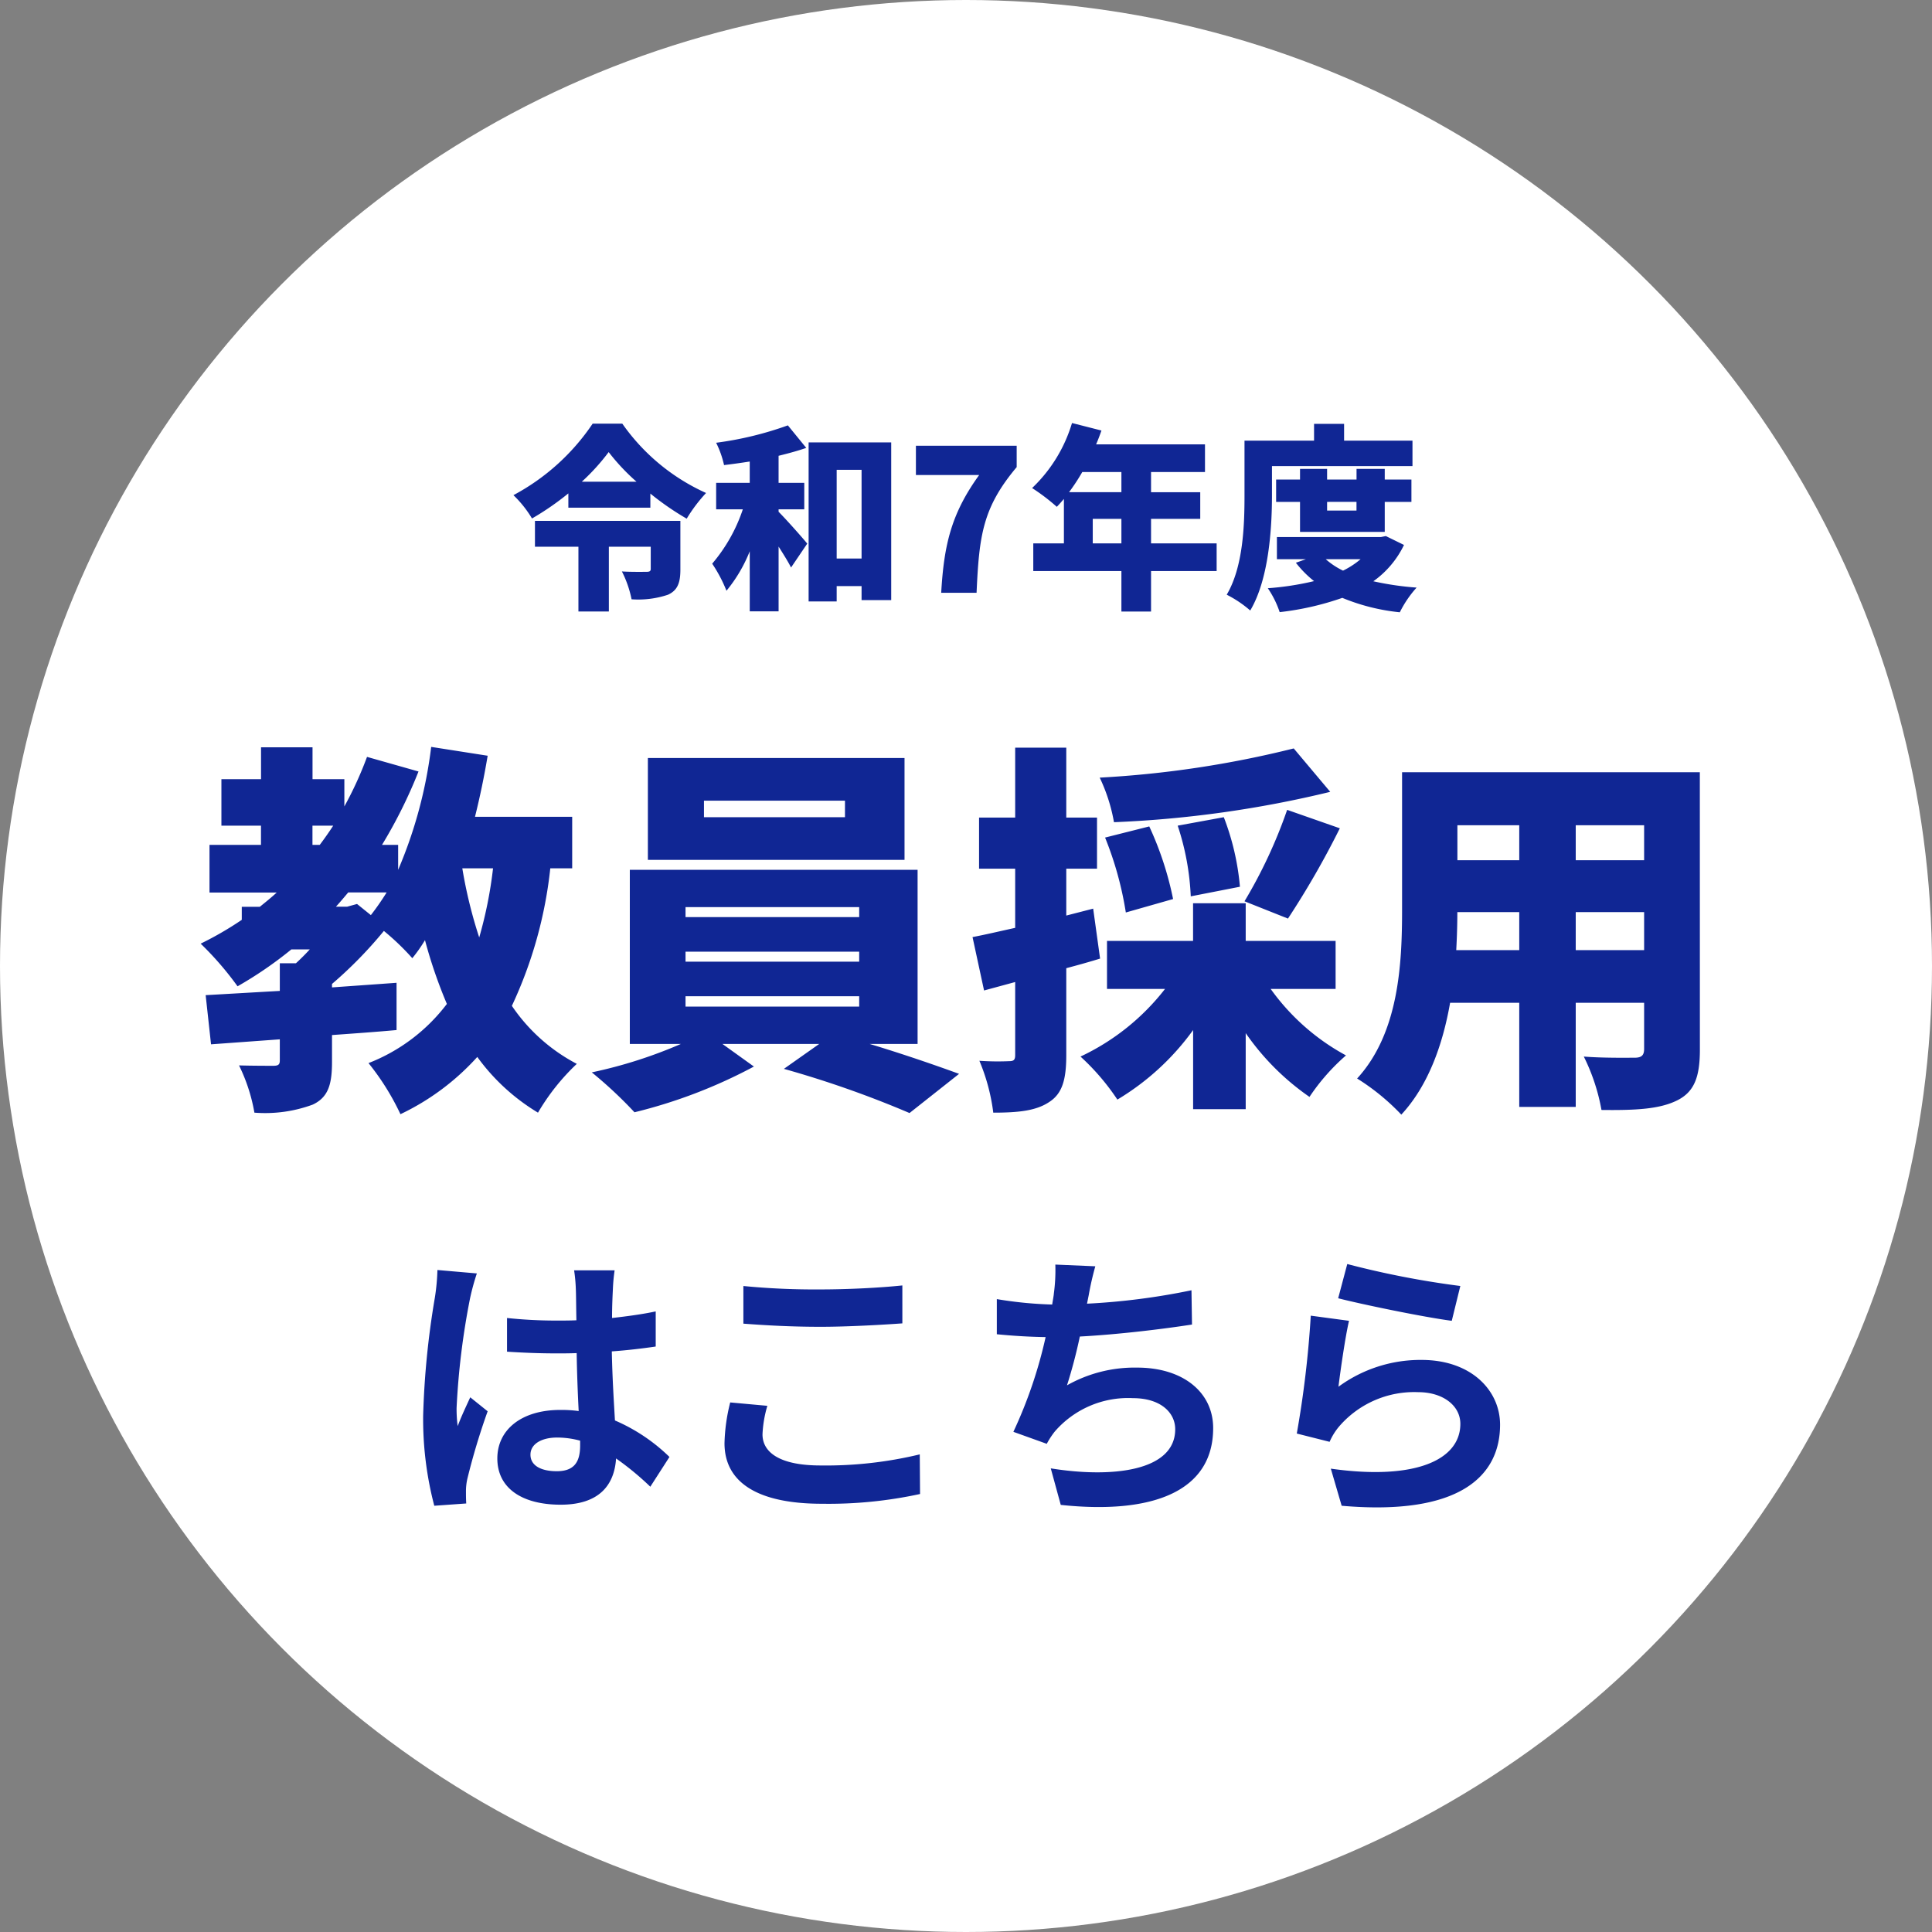
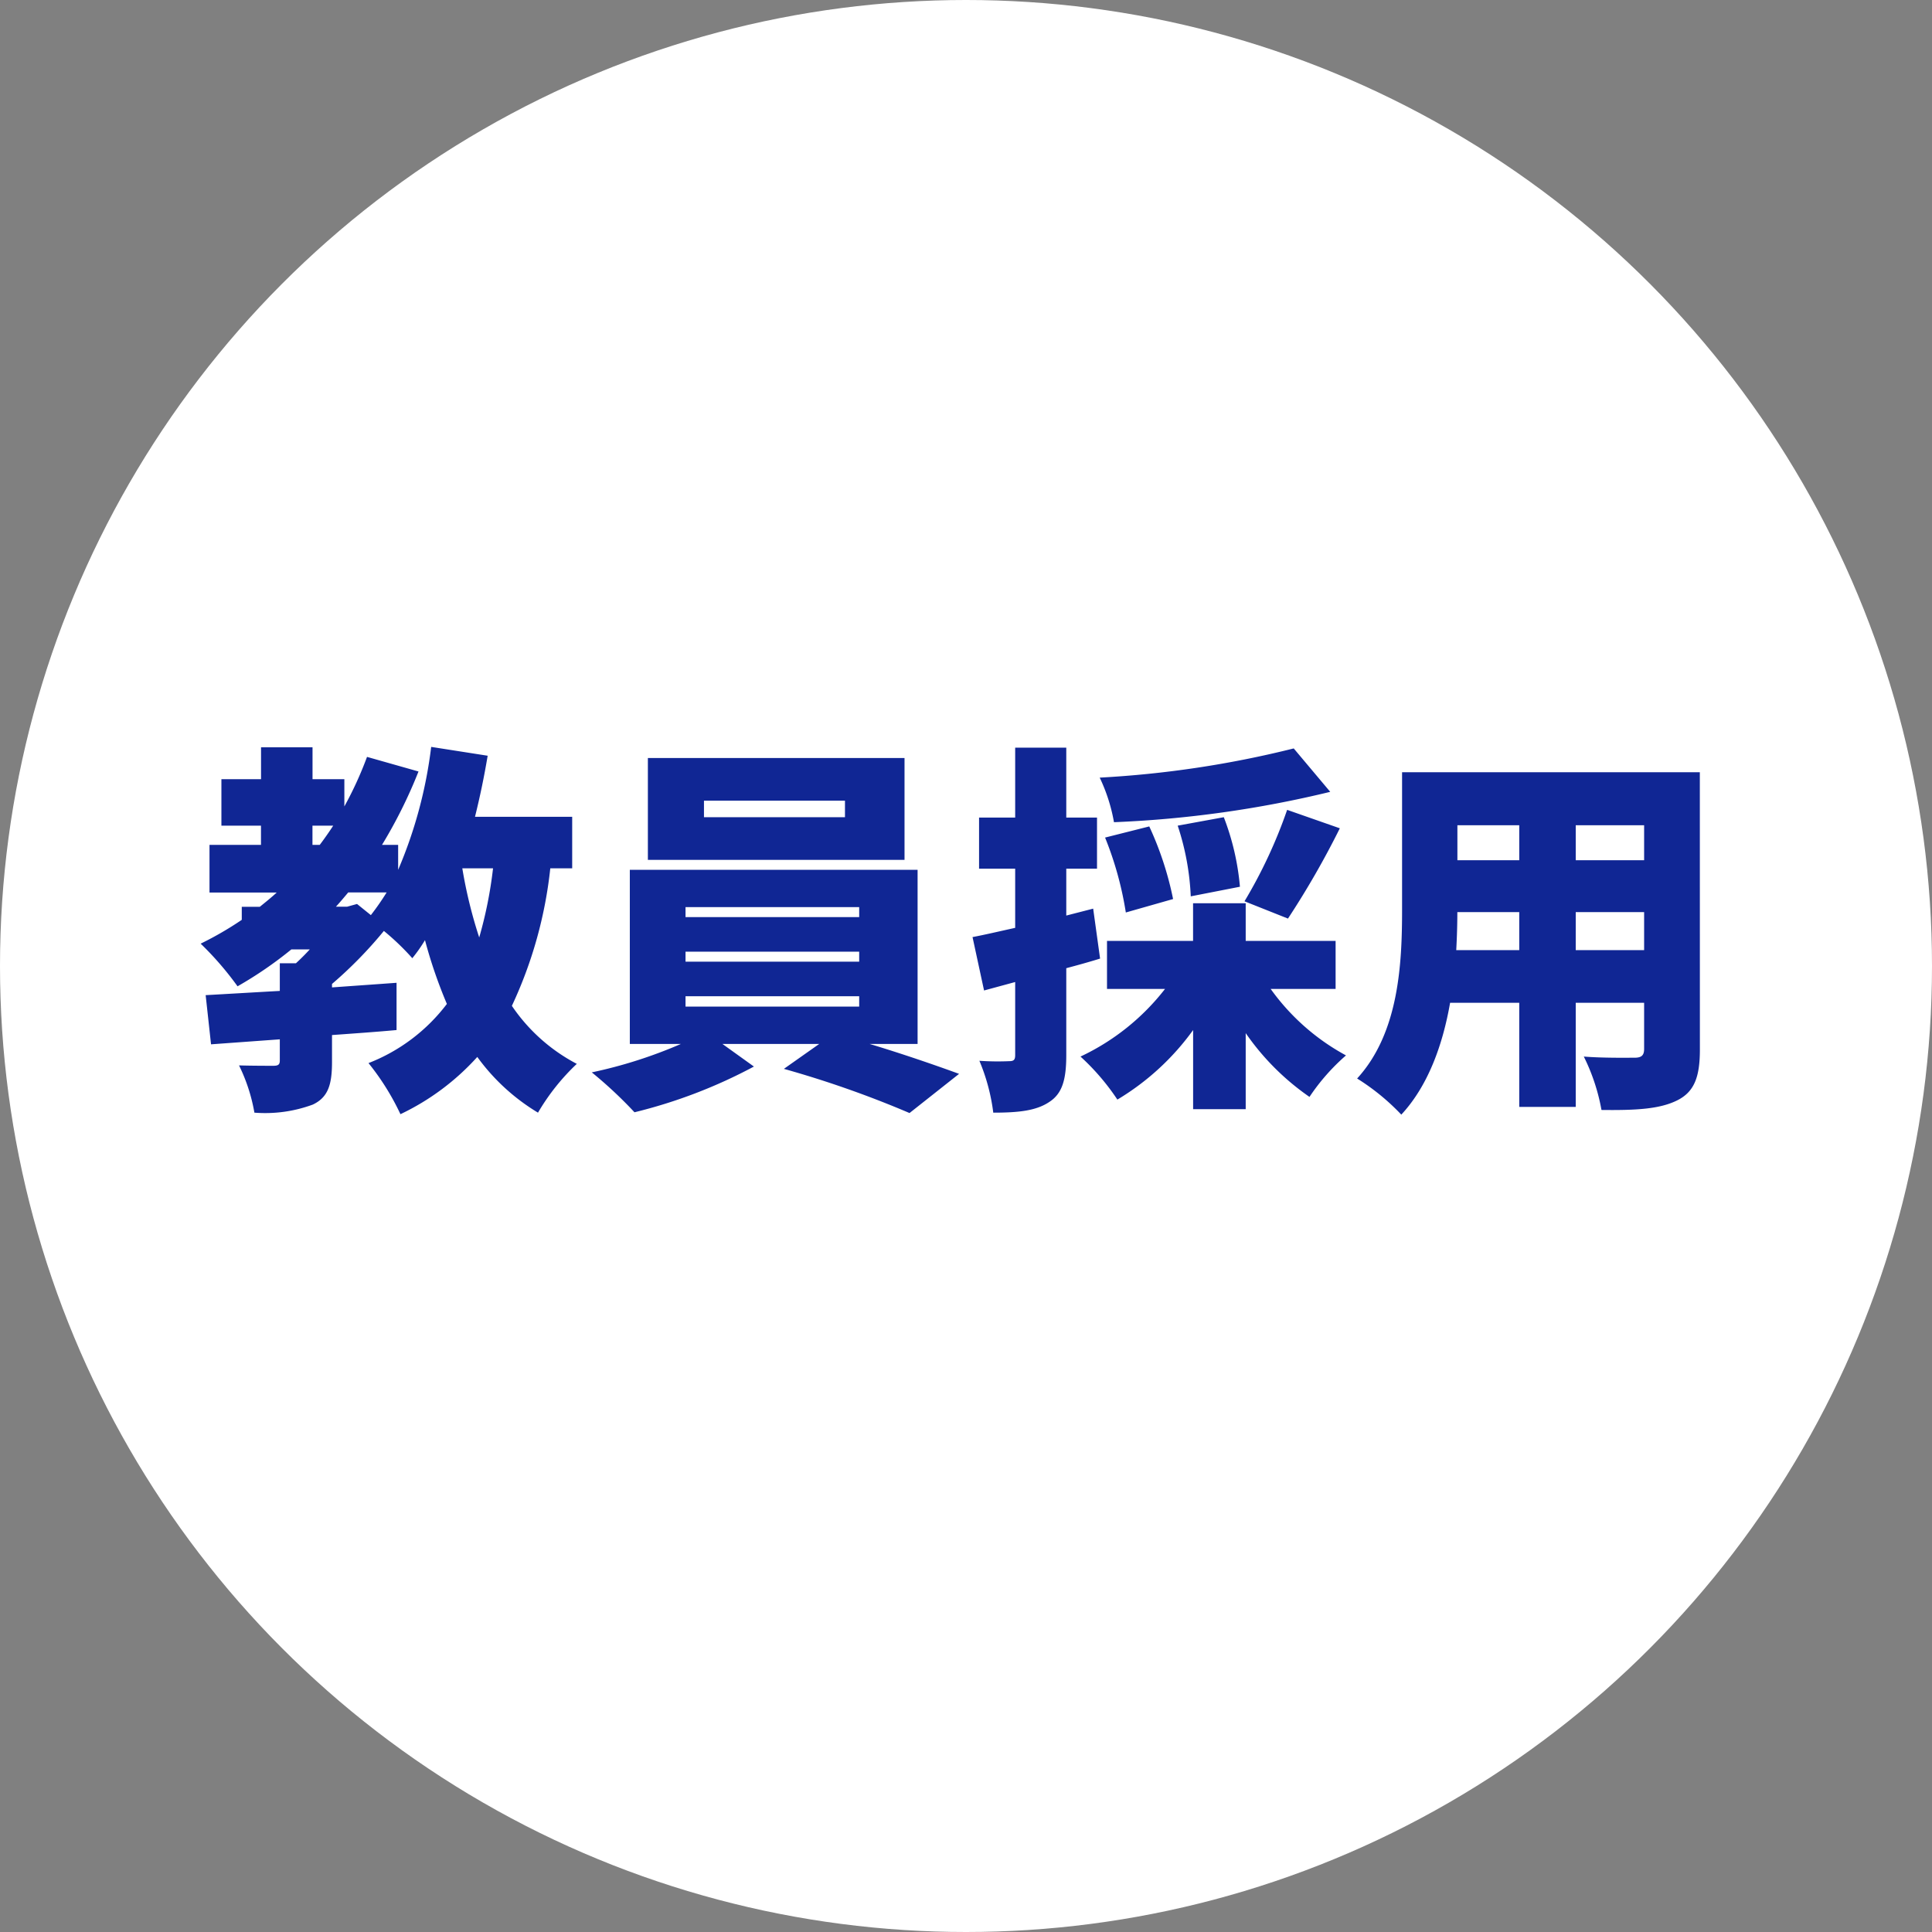
<svg xmlns="http://www.w3.org/2000/svg" width="176" height="176" viewBox="0 0 176 176">
  <rect x="0" y="0" width="176" height="176" fill="#808080" stroke="none" />
  <g id="fv_banner_rec-teachers_r05" transform="translate(-7164 -826)">
    <circle id="楕円形_24" data-name="楕円形 24" cx="88" cy="88" r="88" transform="translate(7164 826)" fill="#fff" />
-     <path id="パス_5060" data-name="パス 5060" d="M-26.019-6.552H-39.267v2.358h3.96v5.9h2.772v-5.9h3.816v2.016c0,.216-.108.27-.414.27-.27,0-1.44.018-2.214-.036A9.881,9.881,0,0,1-30.465.594,8.531,8.531,0,0,0-27.153.18c.882-.4,1.134-1.1,1.134-2.286ZM-35-10.116a19.423,19.423,0,0,0,2.448-2.7,19.1,19.1,0,0,0,2.538,2.7Zm.99-5.292a20.074,20.074,0,0,1-7.218,6.516,10.2,10.2,0,0,1,1.692,2.124,25.134,25.134,0,0,0,3.312-2.286v1.3h7.47V-9.036A25.371,25.371,0,0,0-25.443-6.75a13.987,13.987,0,0,1,1.764-2.34,18.679,18.679,0,0,1-7.632-6.318ZM-17.073-7.6h2.34v-2.412h-2.34v-2.466c.882-.216,1.746-.45,2.52-.72l-1.674-2.052a31.039,31.039,0,0,1-6.534,1.584,8.864,8.864,0,0,1,.72,2.034c.756-.09,1.548-.2,2.34-.324v1.944h-3.06V-7.6h2.43a14.892,14.892,0,0,1-2.79,4.95,12.9,12.9,0,0,1,1.3,2.466A13.49,13.49,0,0,0-19.7-3.78V1.692h2.628v-5.9c.432.684.864,1.368,1.134,1.908l1.476-2.178c-.36-.45-1.872-2.16-2.61-2.9Zm5.292,4.482V-11.2h2.268v8.082ZM-14.337-13.7V.792h2.556v-1.4h2.268V.666h2.7V-13.7ZM-2.259,0H.963c.234-5.238.558-7.758,3.654-11.448v-1.944h-9.18v2.664H1.2C-1.323-7.236-2.007-4.41-2.259,0ZM11.547-4.5V-6.732h2.61V-4.5Zm2.61-6.5v1.836H9.387A18,18,0,0,0,10.593-11Zm8.676,6.5H16.857V-6.732h4.482v-2.43H16.857V-11h4.914v-2.52H11.853c.18-.414.342-.846.486-1.26l-2.682-.684A13.5,13.5,0,0,1,6.021-9.54a18.026,18.026,0,0,1,2.25,1.71c.216-.216.432-.468.648-.72V-4.5H6.129v2.52h8.028V1.71h2.7V-1.98h5.976Zm5.04-7.038h12.8V-13.86H34.443v-1.53H31.707v1.53H25.371v5c0,2.664-.108,6.48-1.62,9.036a10.378,10.378,0,0,1,2.142,1.44c1.692-2.844,1.98-7.47,1.98-10.476Zm7.7,3.258v.792H32.895V-8.28Zm2.574,2.736V-8.28h2.43v-2.034h-2.43v-.972H35.577v.972H32.895v-.972H30.429v.972H28.251V-8.28h2.178v2.736Zm-2.2,2.484a7.679,7.679,0,0,1-1.6,1.044A6.909,6.909,0,0,1,32.769-3.06Zm2.3-2.106-.45.09H28.323V-3.06h2.646l-.918.324a9.72,9.72,0,0,0,1.656,1.674,26.185,26.185,0,0,1-4.212.648,8.784,8.784,0,0,1,1.08,2.178,26.053,26.053,0,0,0,5.706-1.3,18.59,18.59,0,0,0,5.238,1.314,9.939,9.939,0,0,1,1.53-2.25,26.88,26.88,0,0,1-3.942-.576A8.66,8.66,0,0,0,39.9-4.356Z" transform="translate(7252 880)" fill="#102694" />
    <path id="パス_5059" data-name="パス 5059" d="M-43.085-18.9a38.549,38.549,0,0,1-1.26,6.3,42.51,42.51,0,0,1-1.54-6.3Zm-13.3,3.5H-57.4c.385-.42.735-.84,1.12-1.3h3.5a23.781,23.781,0,0,1-1.435,2.065l-1.26-1.015Zm-3.15-7.385h1.89c-.385.595-.805,1.19-1.225,1.75h-.665Zm23.66,3.885v-4.69H-44.73q.682-2.73,1.155-5.565l-5.145-.805a41.025,41.025,0,0,1-3.01,11.2v-2.275H-53.2a44.069,44.069,0,0,0,3.325-6.685l-4.69-1.33a33.017,33.017,0,0,1-2.065,4.515V-27.02h-2.9v-2.905h-4.69v2.905H-67.83v4.235h3.605v1.75h-4.69v4.34h6.125c-.49.455-1.015.875-1.54,1.3h-1.645v1.19a30.641,30.641,0,0,1-3.745,2.17,28.7,28.7,0,0,1,3.36,3.885,35.73,35.73,0,0,0,4.9-3.36h1.68q-.63.682-1.26,1.26h-1.47v2.52c-2.52.14-4.83.28-6.755.385l.49,4.48,6.265-.455V-1.4c0,.385-.14.49-.6.49-.42,0-1.96,0-3.115-.035a15.9,15.9,0,0,1,1.4,4.305,12.529,12.529,0,0,0,5.32-.735c1.4-.665,1.75-1.82,1.75-3.885V-3.71c1.96-.14,3.955-.28,5.88-.455V-8.47c-1.925.14-3.92.28-5.88.42v-.315a38.4,38.4,0,0,0,4.725-4.83,22.666,22.666,0,0,1,2.59,2.485,13.828,13.828,0,0,0,1.155-1.645,43.471,43.471,0,0,0,1.995,5.81,16.415,16.415,0,0,1-7.14,5.39A22.8,22.8,0,0,1-51.52,3.5a22.34,22.34,0,0,0,7-5.215A18.732,18.732,0,0,0-38.99,3.36a19.975,19.975,0,0,1,3.535-4.445A16.243,16.243,0,0,1-41.37-6.37a39.274,39.274,0,0,0,3.5-12.53Zm24.85-4.655H-23.87V-25.06h12.845Zm5.425-5.39H-28.98v9.275H-5.6Zm-19.95,21.7H-9.73V-6.3H-25.55Zm0-4.06H-9.73v.91H-25.55Zm0-4.06H-9.73v.91H-25.55ZM-4.41-2.9V-18.76H-30.625V-2.9h4.655a42.341,42.341,0,0,1-8.12,2.59A38.982,38.982,0,0,1-30.2,3.325,46.267,46.267,0,0,0-19.32-.84L-22.19-2.9h8.82L-16.59-.63A93.605,93.605,0,0,1-5.145,3.395L-.63-.175C-2.835-.98-5.88-2.03-8.785-2.9ZM29.855-29.82A93.491,93.491,0,0,1,12.18-27.16a15.671,15.671,0,0,1,1.3,4.06A100.546,100.546,0,0,0,33.18-25.865Zm-.525,15.5a78.69,78.69,0,0,0,4.725-8.225l-4.8-1.68a44.357,44.357,0,0,1-3.885,8.33ZM24.955-17.22a23.134,23.134,0,0,0-1.47-6.335l-4.2.77a23.617,23.617,0,0,1,1.19,6.44Zm-6.09,1.12a29.691,29.691,0,0,0-2.17-6.615L12.67-21.7a31.063,31.063,0,0,1,1.89,6.825Zm-7.28.875-2.45.63v-4.27h2.8V-23.52h-2.8v-6.37H4.48v6.37H1.19v4.655H4.48v5.39c-1.435.315-2.765.63-3.885.84L1.645-7.77,4.48-8.54v6.65c0,.455-.14.56-.56.56a24.307,24.307,0,0,1-2.7-.035A17.918,17.918,0,0,1,2.485,3.36c2.31,0,3.92-.175,5.11-.98,1.19-.77,1.54-2.065,1.54-4.27V-9.8c1.05-.28,2.065-.56,3.08-.875ZM33.67-7.91v-4.375H25.48v-3.43H20.685v3.43h-7.84V-7.91H18.13a21.1,21.1,0,0,1-7.7,6.16,21.165,21.165,0,0,1,3.36,3.92,23.156,23.156,0,0,0,6.9-6.335v7.21H25.48v-6.93a22.9,22.9,0,0,0,5.81,5.81,18.952,18.952,0,0,1,3.325-3.78,20.346,20.346,0,0,1-6.86-6.055Zm21.875-3.535V-14.91h6.23v3.465Zm-10.885,0q.1-1.838.1-3.465H50.4v3.465ZM50.4-22.82v3.185H44.765V-22.82Zm11.375,3.185h-6.23V-22.82h6.23ZM66.85-27.65H39.725v12.5c0,4.935-.28,11.235-4.095,15.4a20.406,20.406,0,0,1,4.025,3.29C42.1.91,43.435-2.835,44.1-6.65h6.3V2.835h5.145V-6.65h6.23v4.2c0,.6-.245.805-.875.805S58-1.61,56.28-1.75a18.056,18.056,0,0,1,1.61,4.865c3.115.035,5.285-.07,6.9-.875,1.54-.77,2.065-2.1,2.065-4.62Z" transform="translate(7252 924)" fill="#102694" />
-     <path id="パス_5058" data-name="パス 5058" d="M-48.152-20.306a19.319,19.319,0,0,1-.234,2.522A76.312,76.312,0,0,0-49.452-7.046,31.058,31.058,0,0,0-48.438,1.17l2.912-.208C-45.552.6-45.552.156-45.552-.1a5.083,5.083,0,0,1,.13-1.2,61.422,61.422,0,0,1,1.846-6.136L-45.162-8.71c-.39.858-.806,1.716-1.144,2.626a11.917,11.917,0,0,1-.1-1.664,68.1,68.1,0,0,1,1.222-9.958,21.638,21.638,0,0,1,.624-2.288Zm13,15.99c0,1.508-.546,2.34-2.132,2.34-1.352,0-2.392-.468-2.392-1.508,0-.962.988-1.56,2.444-1.56a8.027,8.027,0,0,1,2.08.286Zm8.138,1.04A16.343,16.343,0,0,0-31.98-6.6c-.1-1.742-.234-3.8-.286-6.292,1.4-.1,2.756-.26,4-.442v-3.2c-1.222.26-2.574.442-3.978.6,0-1.144.052-2.106.078-2.678a16.445,16.445,0,0,1,.156-1.664H-35.7a14.57,14.57,0,0,1,.156,1.69c.026.546.026,1.586.052,2.86-.6.026-1.222.026-1.82.026a42.694,42.694,0,0,1-4.5-.234v3.068c1.534.1,2.99.156,4.5.156.6,0,1.222,0,1.846-.026.026,1.82.1,3.692.182,5.278a11.567,11.567,0,0,0-1.69-.1c-3.51,0-5.72,1.794-5.72,4.42,0,2.7,2.236,4.212,5.772,4.212,3.484,0,4.888-1.768,5.044-4.212a26.259,26.259,0,0,1,3.12,2.574Zm6.734-12.142c2.106.156,4.342.286,7.046.286,2.444,0,5.642-.182,7.436-.312V-18.9c-1.976.208-4.914.364-7.462.364a67.481,67.481,0,0,1-7.02-.312Zm-1.2,7.176A16.561,16.561,0,0,0-22-4.524C-22-.988-19.032.988-13.13.988A39.312,39.312,0,0,0-4.186.1L-4.212-3.51A36.512,36.512,0,0,1-13.26-2.5c-3.718,0-5.278-1.2-5.278-2.834a10.683,10.683,0,0,1,.442-2.6ZM20.54-18.46a61.948,61.948,0,0,1-9.516,1.222l.156-.78a26.913,26.913,0,0,1,.6-2.626L8.138-20.8a15.75,15.75,0,0,1-.13,2.6c-.026.312-.1.65-.156,1.04a36.413,36.413,0,0,1-5.044-.494v3.2c1.3.13,2.808.234,4.446.26A41.614,41.614,0,0,1,4.316-5.564L7.358-4.472A7.557,7.557,0,0,1,8.086-5.59,8.834,8.834,0,0,1,15.21-8.632c2.5,0,3.848,1.3,3.848,2.834,0,3.8-5.694,4.472-11.336,3.562l.91,3.328c8.32.884,13.884-1.2,13.884-6.994,0-3.276-2.756-5.512-6.916-5.512A12.52,12.52,0,0,0,9.2-9.8a45.435,45.435,0,0,0,1.17-4.446c3.458-.182,7.54-.676,10.218-1.092Zm13.364.728c2,.52,7.748,1.716,10.348,2.054l.78-3.172a81.514,81.514,0,0,1-10.3-2Zm.988,2.054-3.484-.468A93.75,93.75,0,0,1,30.134-5.408l2.99.754a5.58,5.58,0,0,1,.962-1.508,9.026,9.026,0,0,1,7.1-3.016c2.262,0,3.848,1.222,3.848,2.886,0,3.276-4.082,5.174-11.8,4.082l.988,3.38c10.712.936,14.43-2.678,14.43-7.384,0-3.12-2.626-5.9-7.15-5.9A12.625,12.625,0,0,0,33.93-9.672C34.112-11.154,34.554-14.248,34.892-15.678Z" transform="translate(7252 962)" fill="#102694" />
  </g>
</svg>